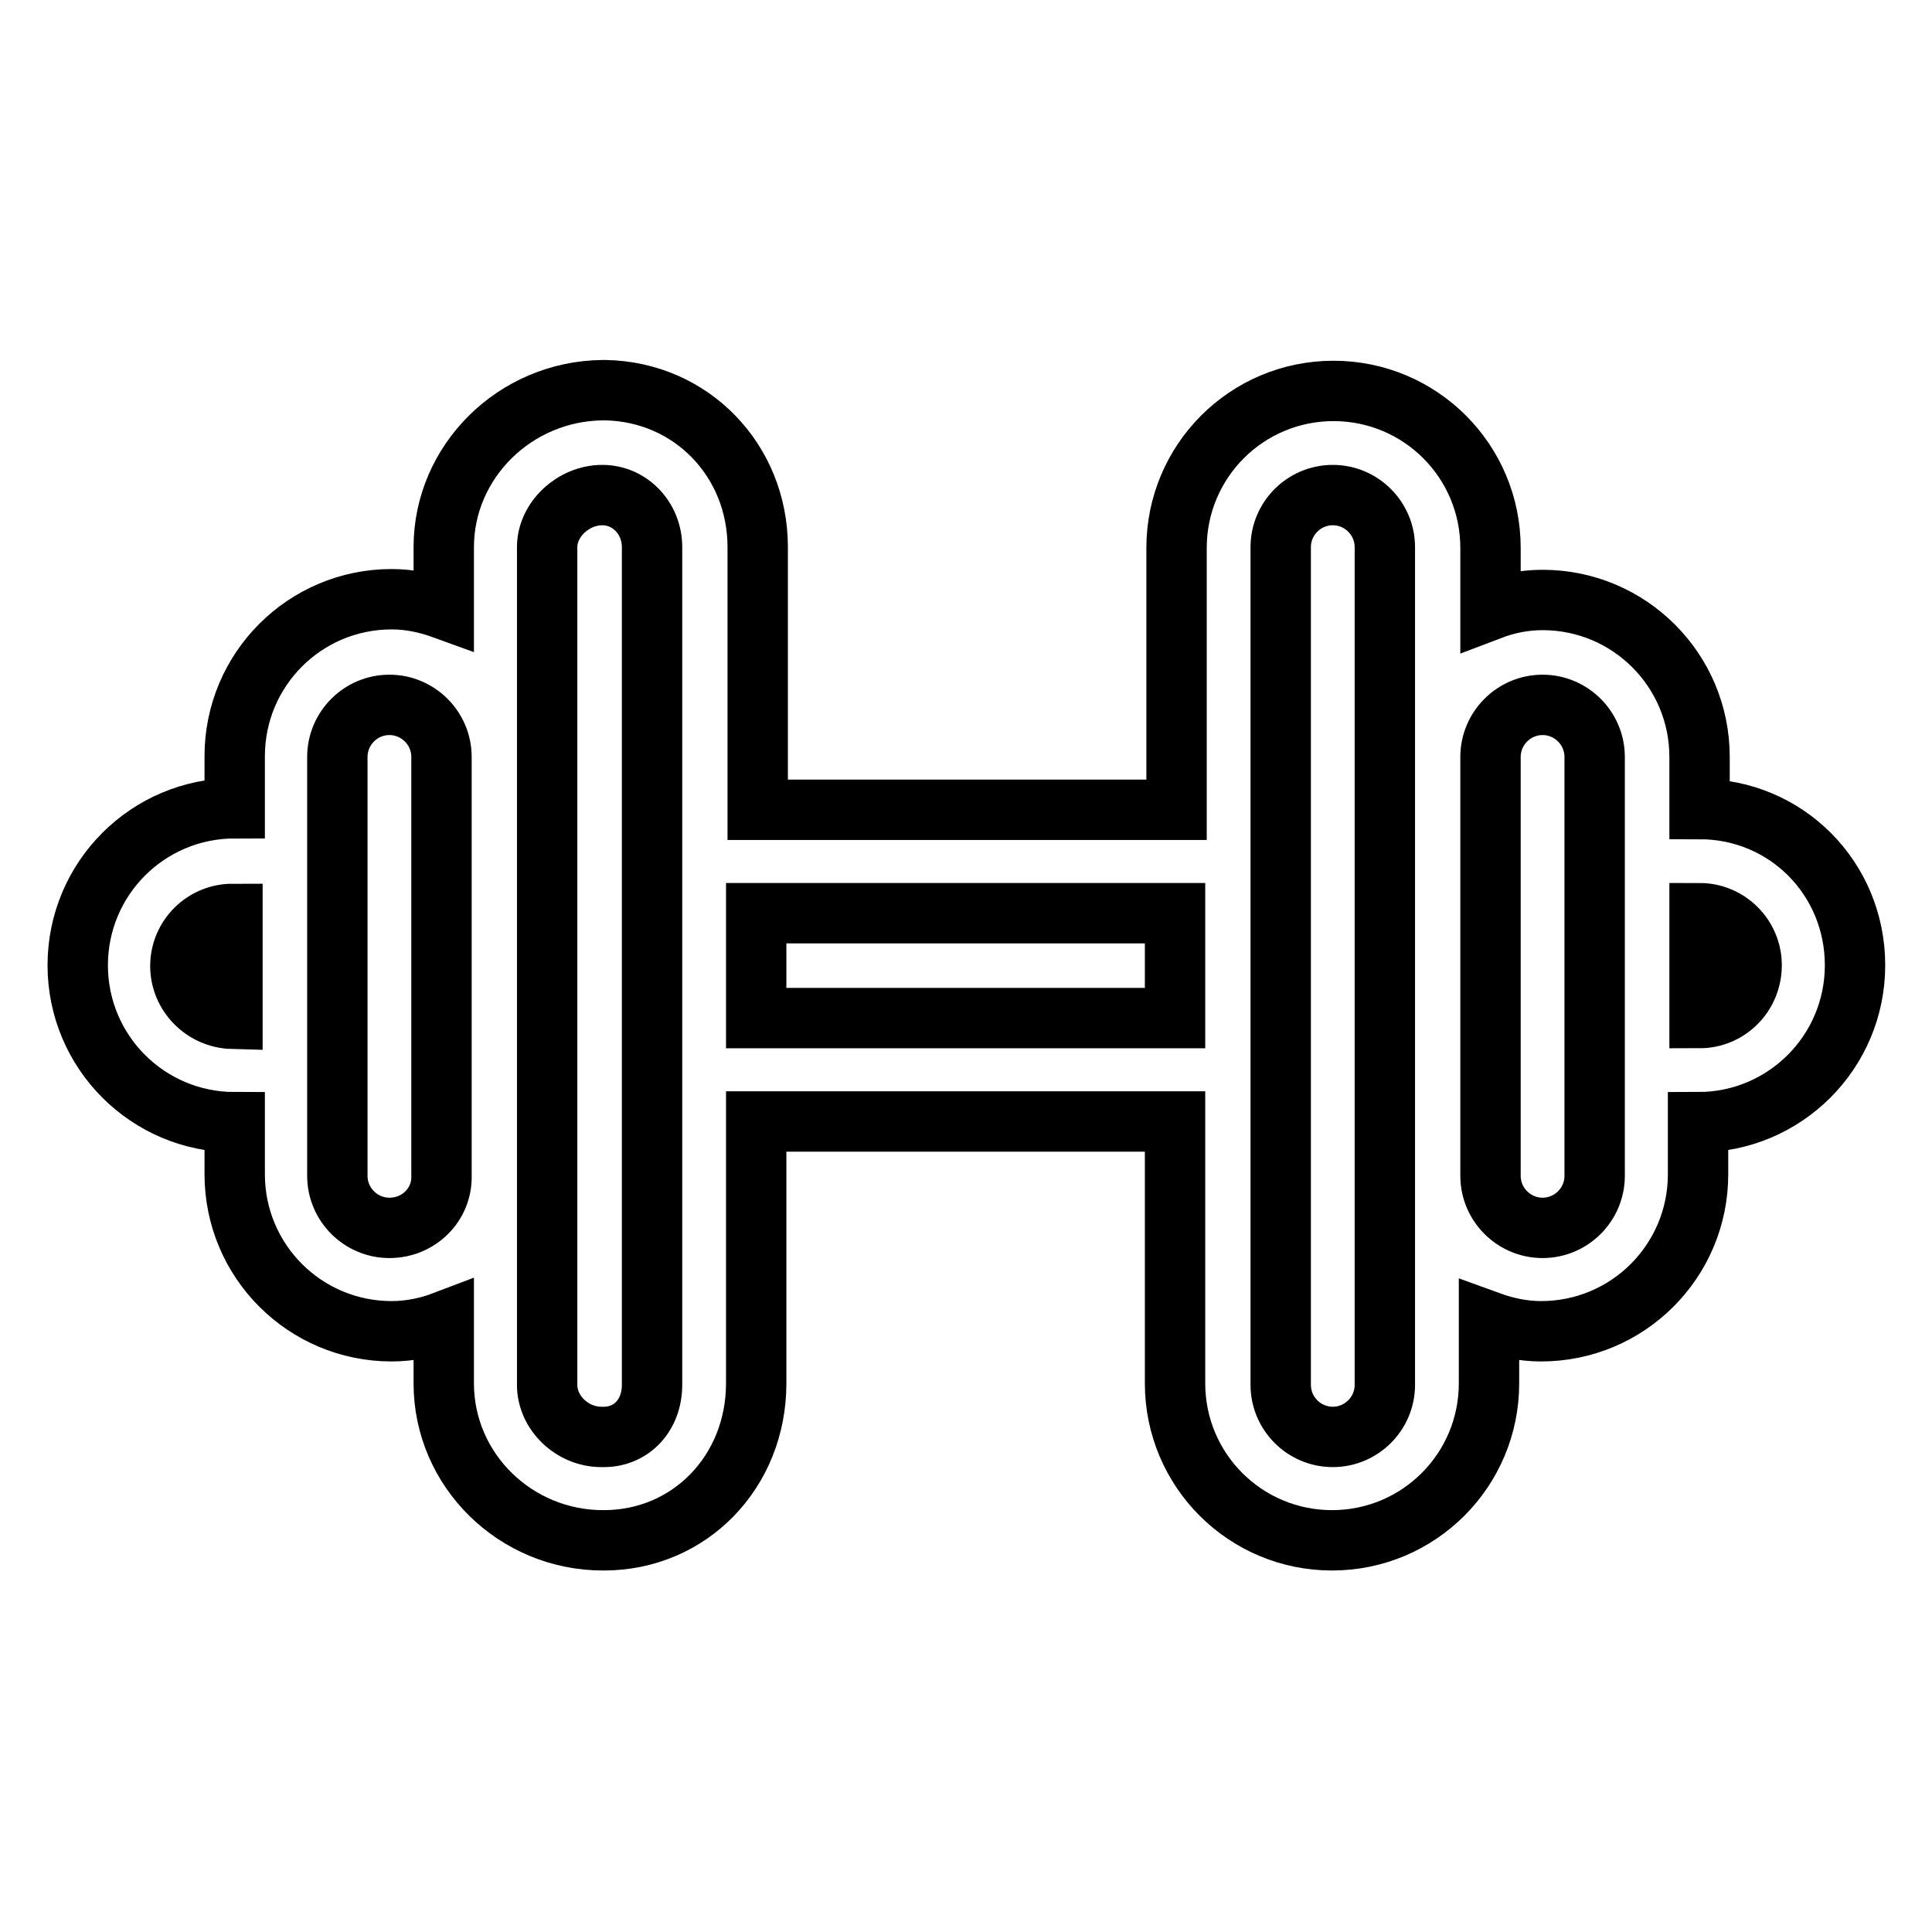
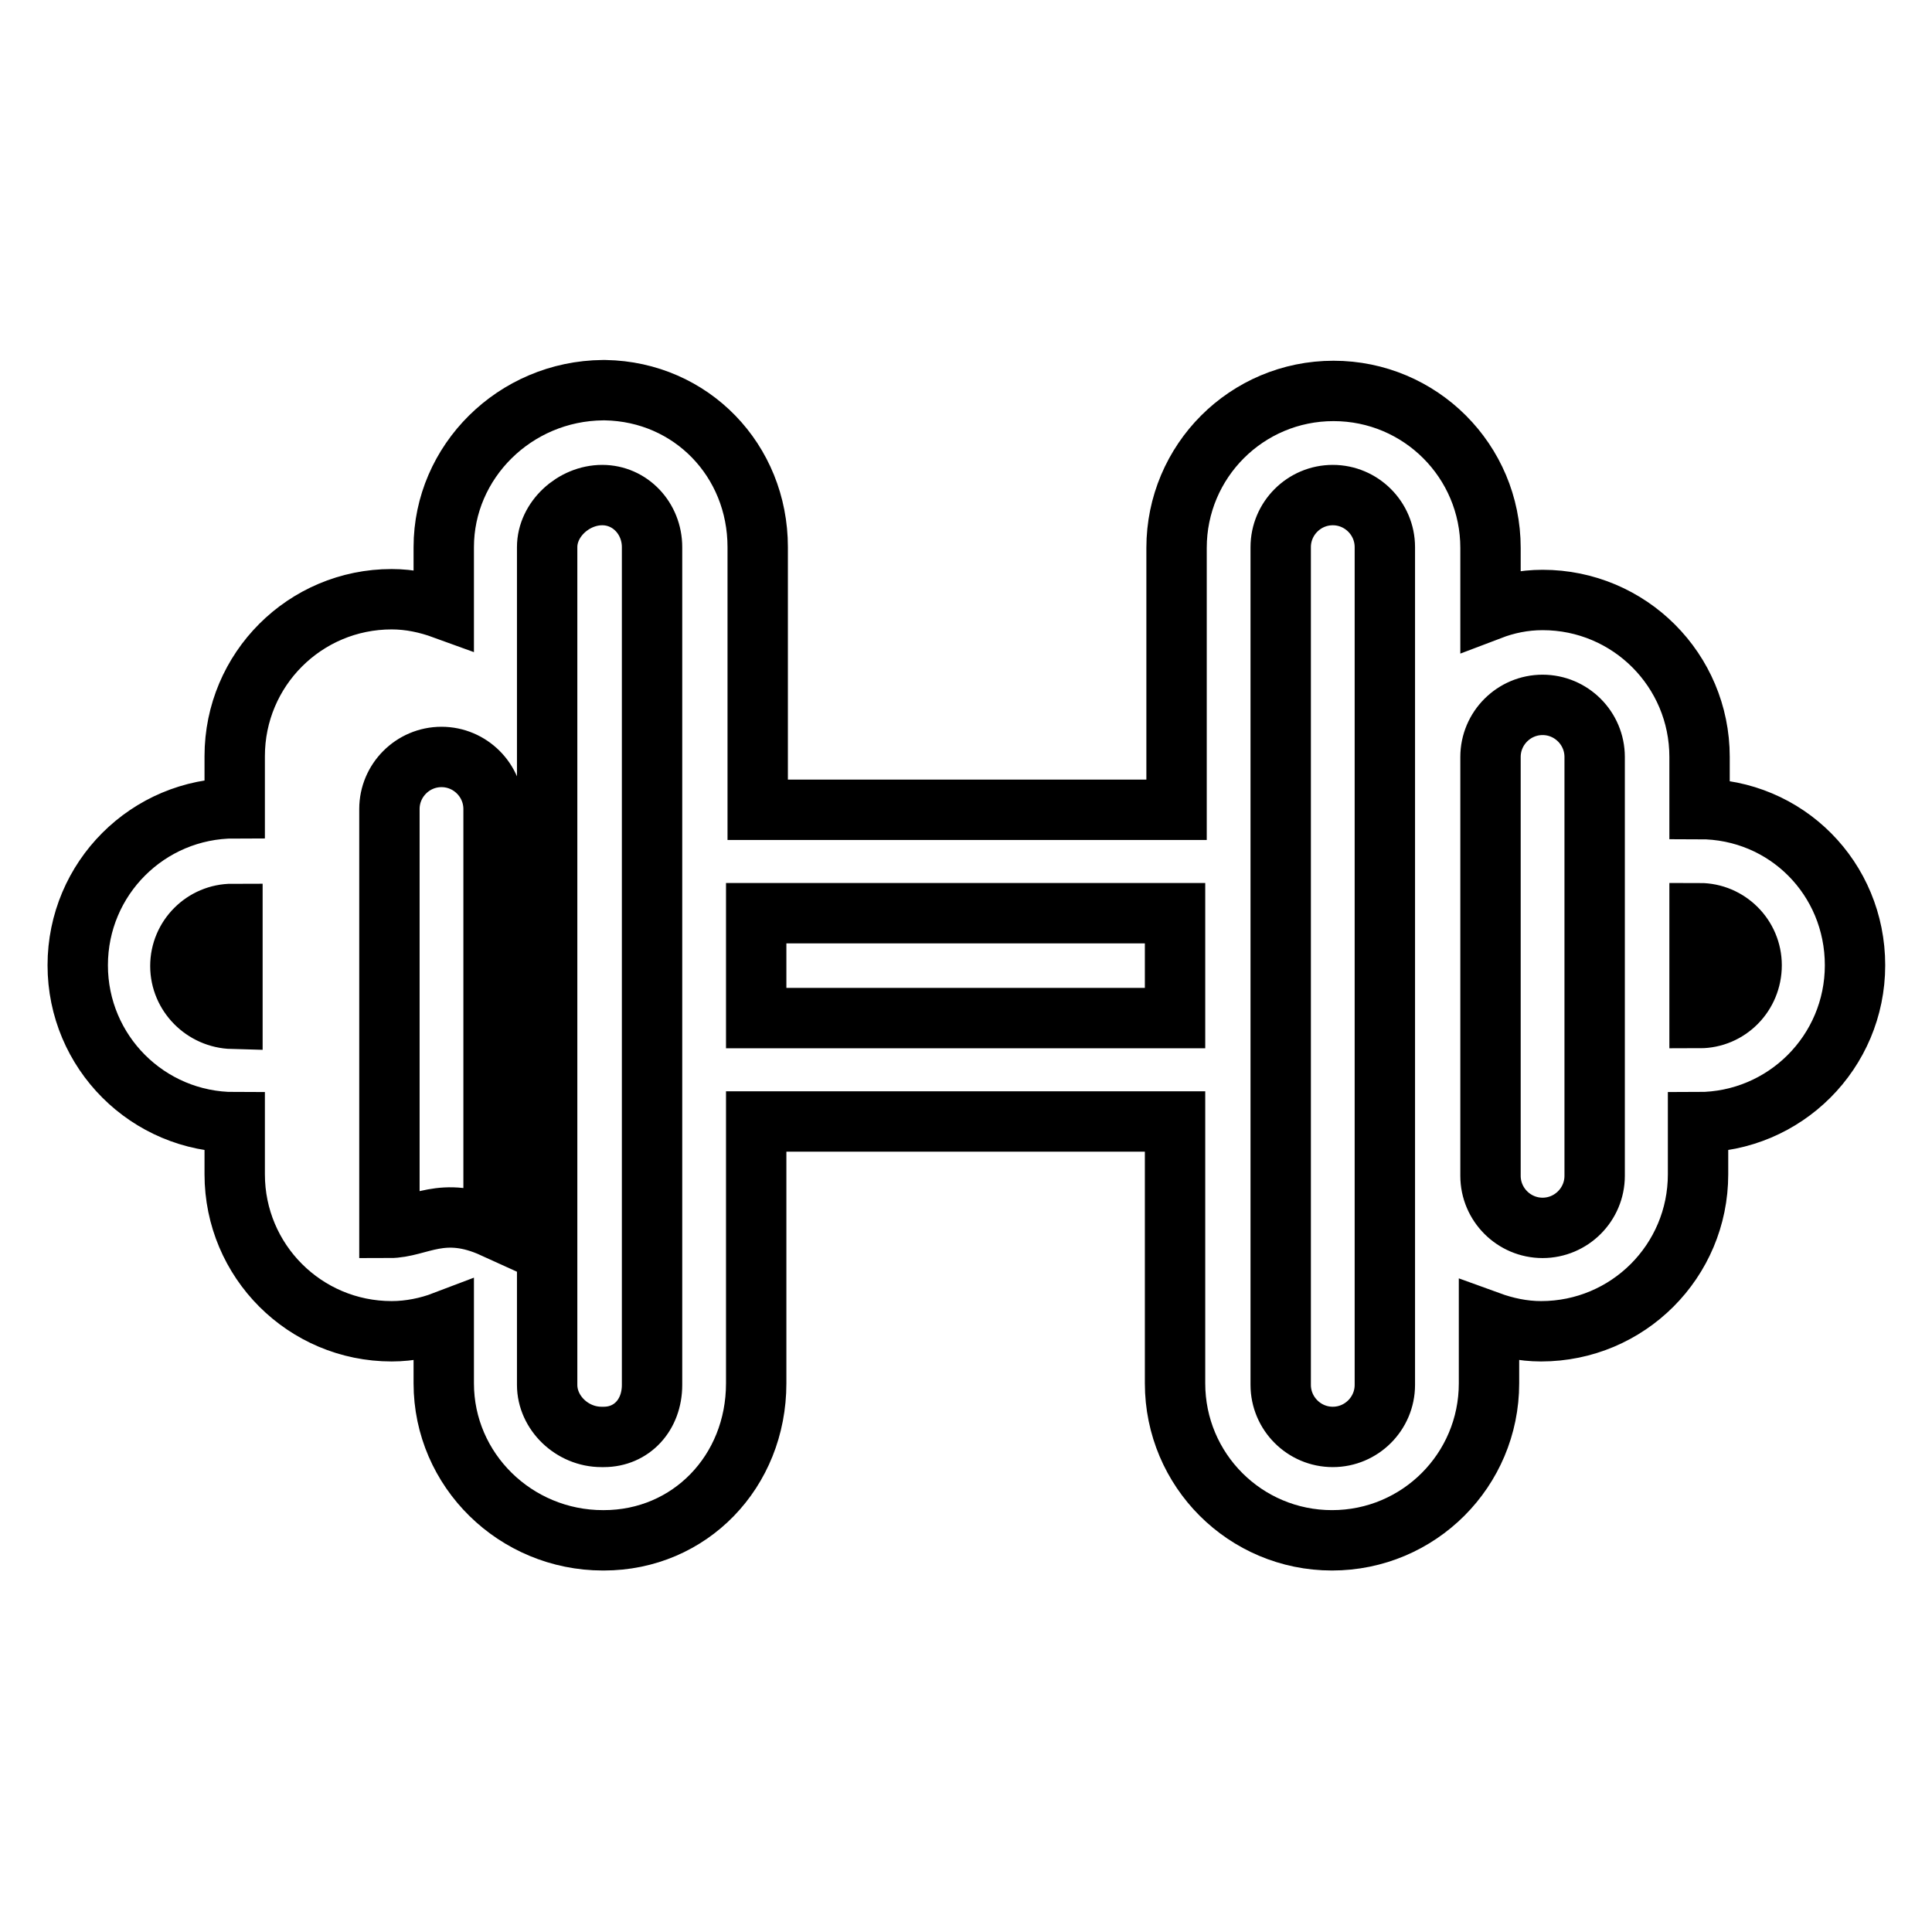
<svg xmlns="http://www.w3.org/2000/svg" version="1.1" x="0px" y="0px" viewBox="0 0 256 256" enable-background="new 0 0 256 256" xml:space="preserve">
  <g>
-     <path stroke-width="8" fill-opacity="0" stroke="#000000" d="M225.2,107.2v-6.9c0-11.5-9.3-20.8-20.8-20.8c-2.5,0-4.8,0.5-6.9,1.3v-8.2c0-11.5-9.3-20.8-20.8-20.8 c-11.5,0-20.8,9.3-20.8,20.8v34.7h-55.5V72.5c0-11.5-8.8-20.6-20.2-20.8l-0.2,0h-0.1v0c-11.7,0.1-21.1,9.5-21.1,20.8v8.2 c-2.2-0.8-4.5-1.3-6.9-1.3c-11.5,0-20.8,9.3-20.8,20.8v6.9c-11.5,0-20.8,9.3-20.8,20.8s9.3,20.8,20.8,20.8v6.9 c0,11.5,9.3,20.8,20.8,20.8c2.4,0,4.8-0.5,6.9-1.3v8.2c0,11.5,9.5,20.8,21.1,20.8H80c11.4,0,20.2-9.1,20.2-20.8v-34.7h55.5v34.7 c0,11.5,9.3,20.8,20.8,20.8c11.5,0,20.8-9.3,20.8-20.8v-8.2c2.2,0.8,4.5,1.3,6.9,1.3c11.5,0,20.8-9.3,20.8-20.8v-6.9 c11.5,0,20.8-9.3,20.8-20.8S236.7,107.2,225.2,107.2L225.2,107.2z M23.9,128c0-3.8,3.1-6.9,6.9-6.9v13.9 C27,134.9,23.9,131.8,23.9,128z M51.6,162.7c-3.8,0-6.9-3.1-6.9-6.9v-55.5c0-3.8,3.1-6.9,6.9-6.9s6.9,3.1,6.9,6.9v55.5 C58.6,159.6,55.5,162.7,51.6,162.7z M86.4,183.5c0,4-2.7,6.9-6.4,6.9h-0.3c-3.9,0-7.2-3.2-7.2-6.9V72.5c0-3.7,3.5-6.9,7.3-6.9 c3.7,0,6.6,3.1,6.6,6.9L86.4,183.5L86.4,183.5z M100.2,134.9v-13.9h55.5v13.9H100.2z M183.5,183.5c0,3.8-3.1,6.9-6.9,6.9 c-3.8,0-6.9-3.1-6.9-6.9V72.5c0-3.8,3.1-6.9,6.9-6.9c3.8,0,6.9,3.1,6.9,6.9V183.5z M211.3,155.8c0,3.8-3.1,6.9-6.9,6.9 c-3.8,0-6.9-3.1-6.9-6.9v-55.5c0-3.8,3.1-6.9,6.9-6.9c3.8,0,6.9,3.1,6.9,6.9V155.8z M225.2,134.9v-13.9c3.8,0,6.9,3.1,6.9,6.9 C232.1,131.8,229,134.9,225.2,134.9z" />
+     <path stroke-width="8" fill-opacity="0" stroke="#000000" d="M225.2,107.2v-6.9c0-11.5-9.3-20.8-20.8-20.8c-2.5,0-4.8,0.5-6.9,1.3v-8.2c0-11.5-9.3-20.8-20.8-20.8 c-11.5,0-20.8,9.3-20.8,20.8v34.7h-55.5V72.5c0-11.5-8.8-20.6-20.2-20.8l-0.2,0h-0.1v0c-11.7,0.1-21.1,9.5-21.1,20.8v8.2 c-2.2-0.8-4.5-1.3-6.9-1.3c-11.5,0-20.8,9.3-20.8,20.8v6.9c-11.5,0-20.8,9.3-20.8,20.8s9.3,20.8,20.8,20.8v6.9 c0,11.5,9.3,20.8,20.8,20.8c2.4,0,4.8-0.5,6.9-1.3v8.2c0,11.5,9.5,20.8,21.1,20.8H80c11.4,0,20.2-9.1,20.2-20.8v-34.7h55.5v34.7 c0,11.5,9.3,20.8,20.8,20.8c11.5,0,20.8-9.3,20.8-20.8v-8.2c2.2,0.8,4.5,1.3,6.9,1.3c11.5,0,20.8-9.3,20.8-20.8v-6.9 c11.5,0,20.8-9.3,20.8-20.8S236.7,107.2,225.2,107.2L225.2,107.2z M23.9,128c0-3.8,3.1-6.9,6.9-6.9v13.9 C27,134.9,23.9,131.8,23.9,128z M51.6,162.7v-55.5c0-3.8,3.1-6.9,6.9-6.9s6.9,3.1,6.9,6.9v55.5 C58.6,159.6,55.5,162.7,51.6,162.7z M86.4,183.5c0,4-2.7,6.9-6.4,6.9h-0.3c-3.9,0-7.2-3.2-7.2-6.9V72.5c0-3.7,3.5-6.9,7.3-6.9 c3.7,0,6.6,3.1,6.6,6.9L86.4,183.5L86.4,183.5z M100.2,134.9v-13.9h55.5v13.9H100.2z M183.5,183.5c0,3.8-3.1,6.9-6.9,6.9 c-3.8,0-6.9-3.1-6.9-6.9V72.5c0-3.8,3.1-6.9,6.9-6.9c3.8,0,6.9,3.1,6.9,6.9V183.5z M211.3,155.8c0,3.8-3.1,6.9-6.9,6.9 c-3.8,0-6.9-3.1-6.9-6.9v-55.5c0-3.8,3.1-6.9,6.9-6.9c3.8,0,6.9,3.1,6.9,6.9V155.8z M225.2,134.9v-13.9c3.8,0,6.9,3.1,6.9,6.9 C232.1,131.8,229,134.9,225.2,134.9z" />
  </g>
</svg>